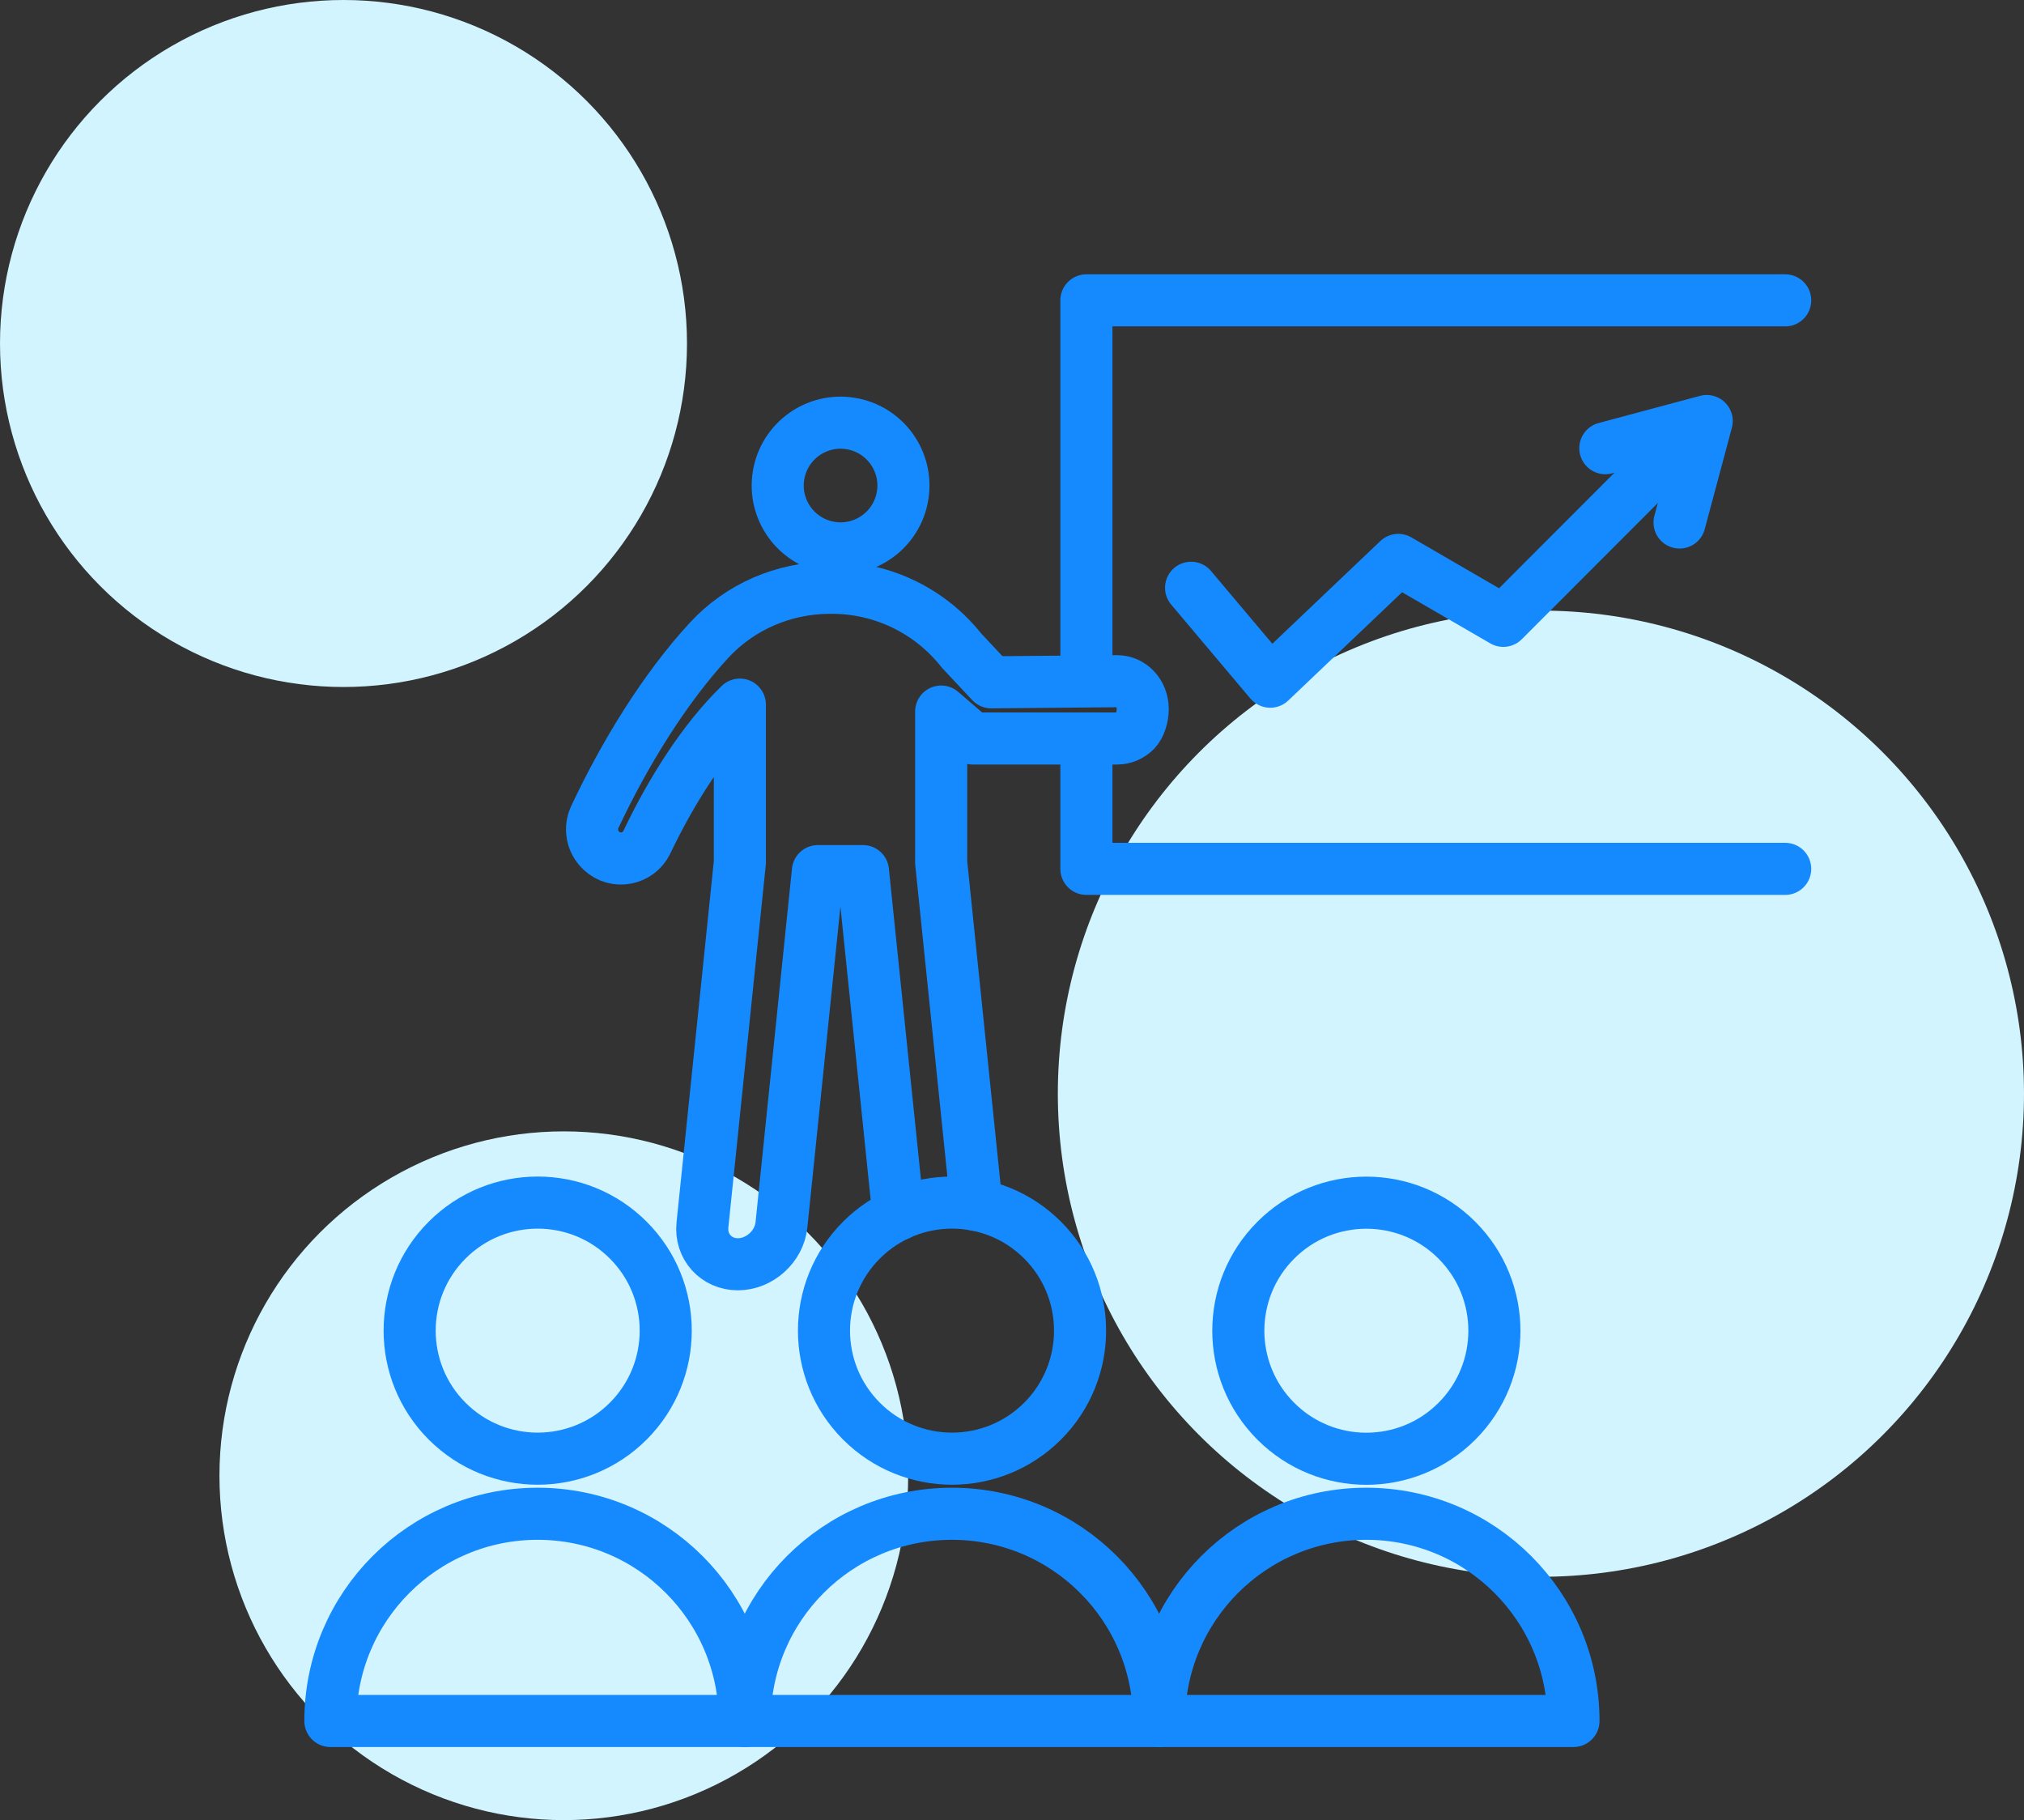
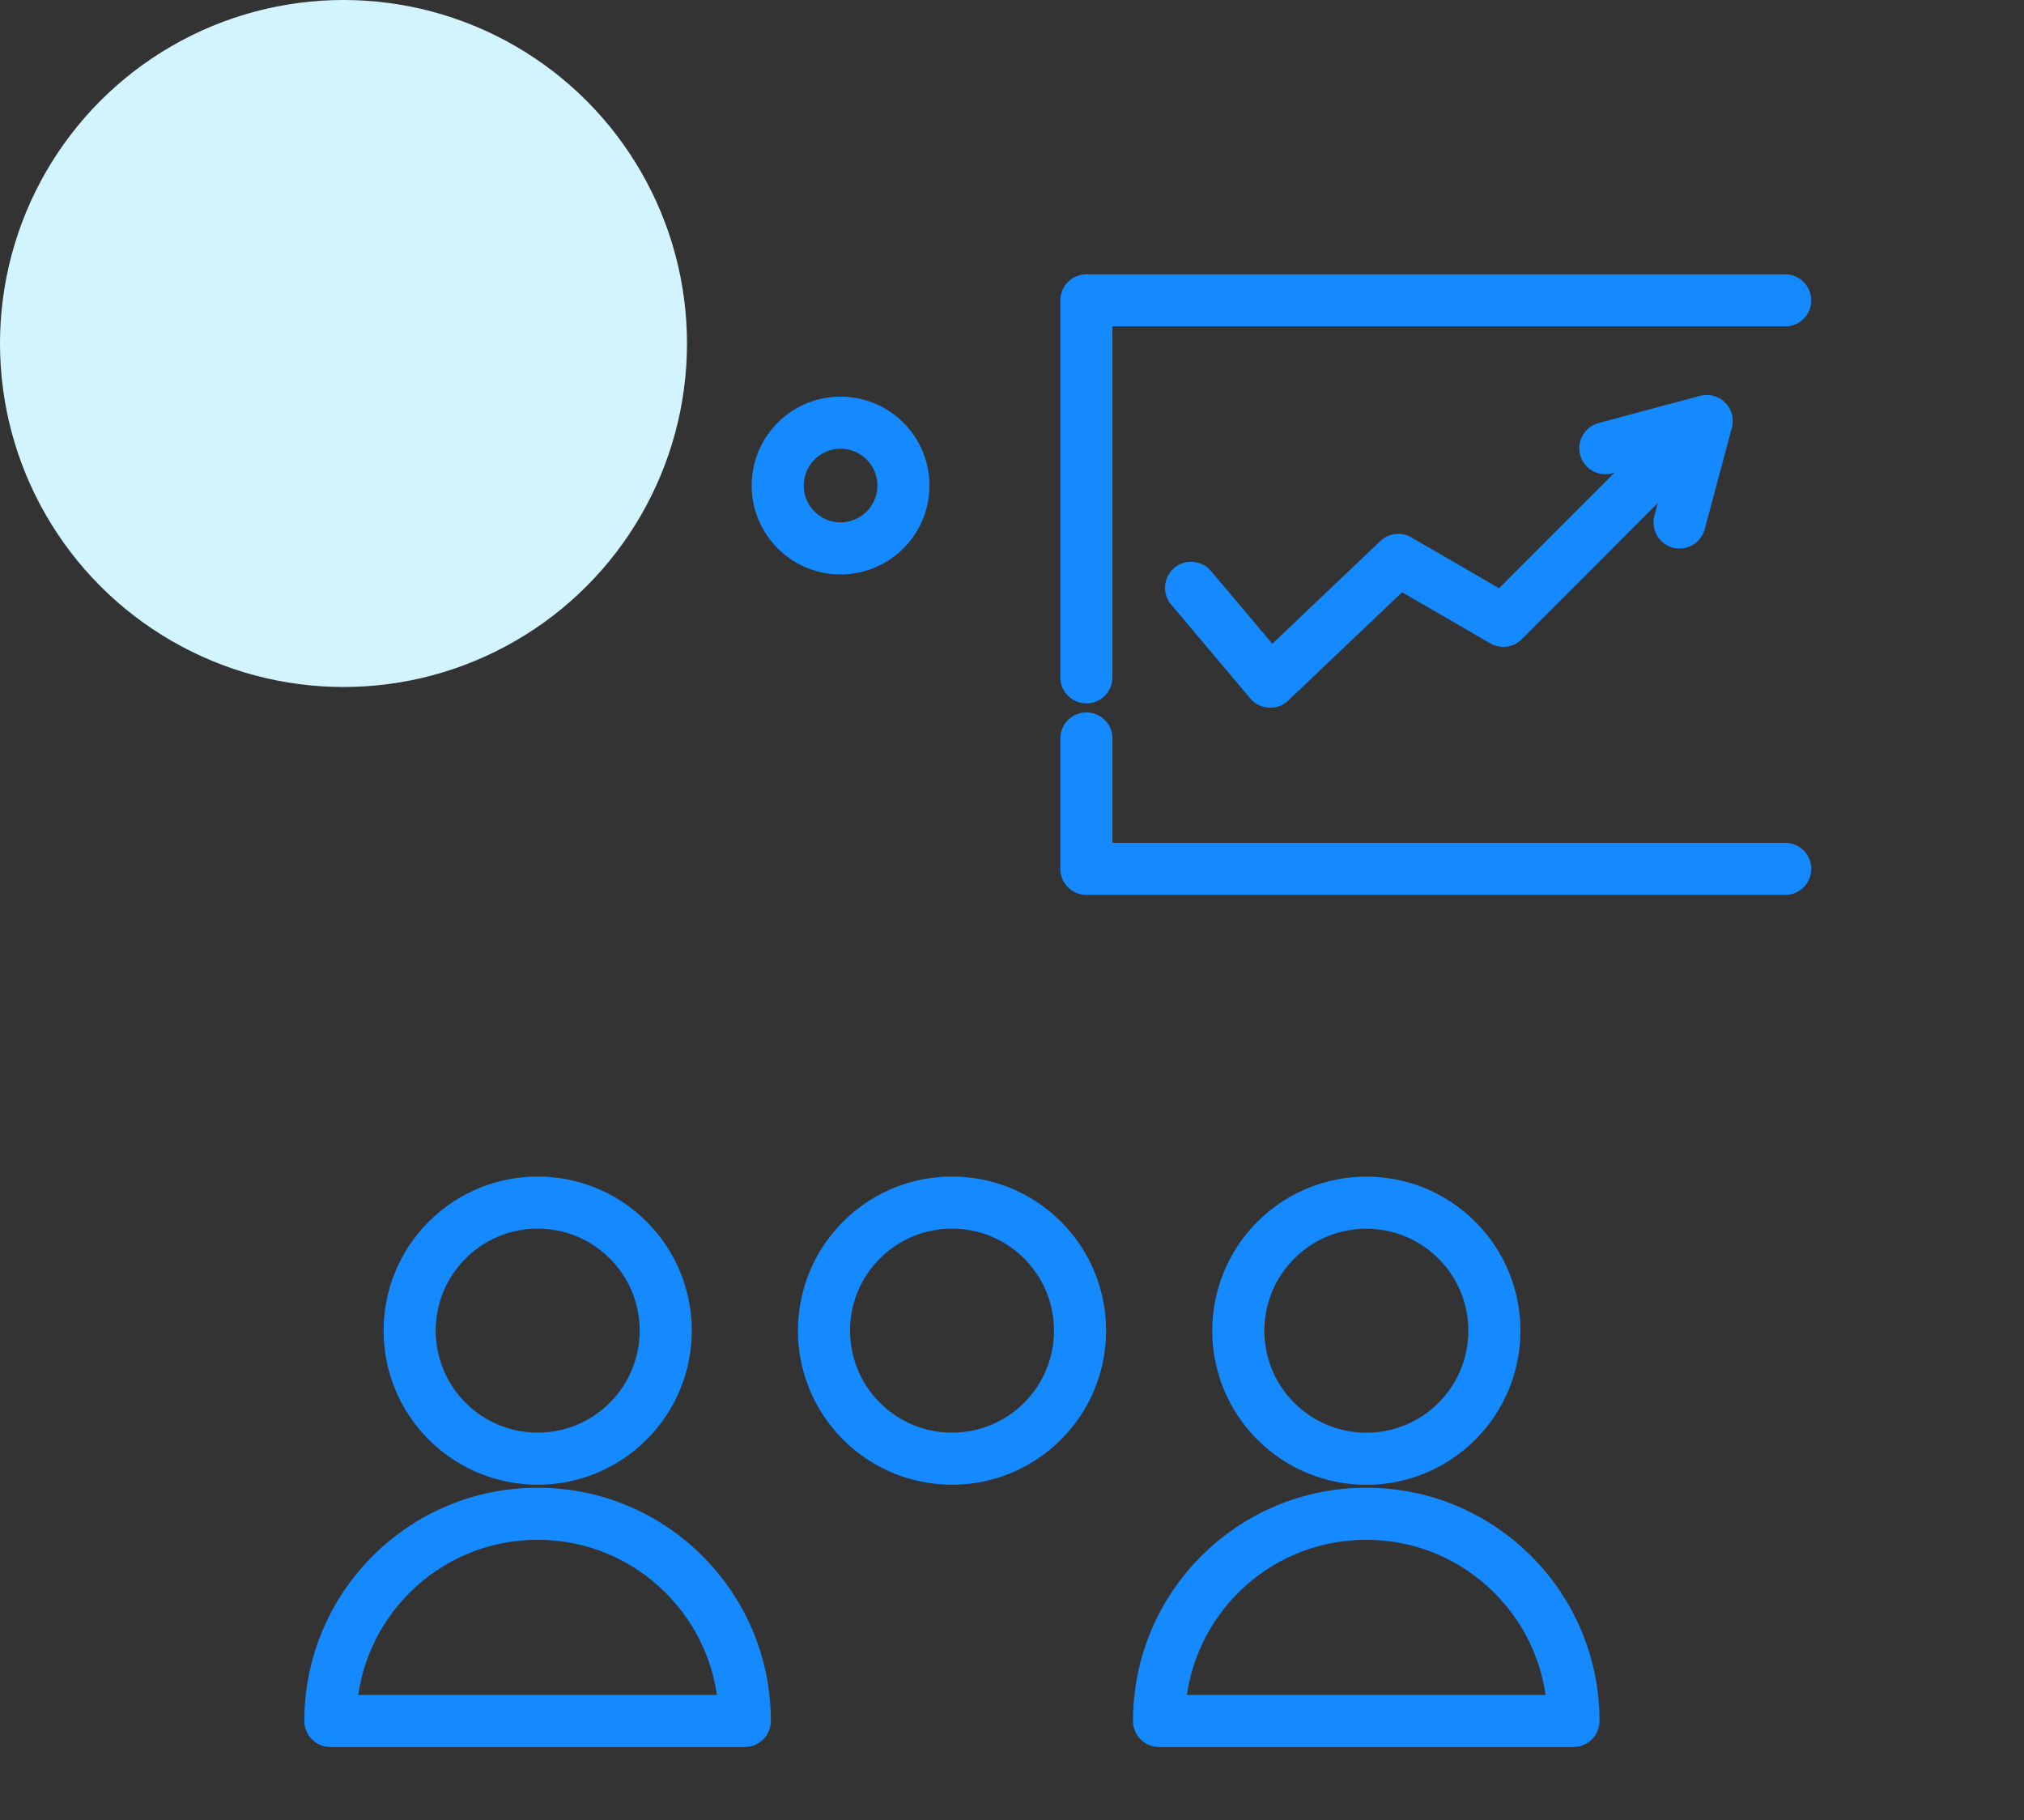
<svg xmlns="http://www.w3.org/2000/svg" id="Capa_2" viewBox="0 0 233.16 209.67">
  <rect x="0" y="0" width="233.16" height="209.67" fill="#333333" stroke="none" />
  <defs>
    <style>
      .cls-1 {
        fill: none;
        stroke: #158aff;
        stroke-linecap: round;
        stroke-linejoin: round;
        stroke-width: 6px;
      }

      .cls-2 {
        fill: #d1f4ff;
      }
    </style>
  </defs>
  <g id="Capa_1-2" data-name="Capa_1">
    <g>
      <g>
        <circle class="cls-2" cx="39.57" cy="39.57" r="39.57" />
-         <circle class="cls-2" cx="177.51" cy="125.99" r="55.65" />
-         <circle class="cls-2" cx="64.95" cy="170" r="39.67" />
      </g>
      <g>
        <polyline class="cls-1" points="125.15 85.07 125.15 100.09 205.65 100.09" />
        <polyline class="cls-1" points="205.65 34.6 125.15 34.6 125.15 78.03" />
        <circle class="cls-1" cx="61.94" cy="153.29" r="14.75" transform="translate(-90.25 88.69) rotate(-45)" />
        <circle class="cls-1" cx="96.83" cy="55.93" r="7.24" transform="translate(26.11 142.55) rotate(-80.78)" />
-         <path class="cls-1" d="M112.49,138.81l-4.07-39.46v-17.38l3.6,3.1h16.67c.79,0,1.53-.32,2.09-.88.56-.56.86-1.69.86-2.48,0-1.86-1.34-3.24-2.97-3.24l-14.48.13-3.42-3.65c-3.62-4.59-9.15-7.26-15-7.24h-.24c-5.24.02-10.27,2.18-13.83,6.03-5.14,5.57-9.73,13.04-13.18,20.38-.61,1.3-.32,2.85.72,3.84.02.02.03.03.05.05,1.63,1.53,4.27,1.01,5.23-1,2.84-5.95,6.54-11.79,10.71-15.84v18.18l-4.31,41.76c-.26,2.49,1.58,4.53,4.08,4.53h0c2.5,0,4.76-2.04,5.02-4.53l4.2-40.76h5.19l4.08,39.55" />
        <path class="cls-1" d="M85.8,198.25h0c0-13.18-10.68-23.87-23.87-23.87s-23.87,10.68-23.87,23.87h47.73Z" />
        <circle class="cls-1" cx="109.67" cy="153.29" r="14.75" transform="translate(-76.27 122.44) rotate(-45)" />
-         <path class="cls-1" d="M133.53,198.25h0c0-13.18-10.68-23.87-23.87-23.87s-23.87,10.68-23.87,23.87h47.73Z" />
        <circle class="cls-1" cx="157.4" cy="153.29" r="14.75" transform="translate(-62.29 156.2) rotate(-45)" />
        <path class="cls-1" d="M181.26,198.25h0c0-13.18-10.68-23.87-23.87-23.87s-23.87,10.68-23.87,23.87h47.73Z" />
        <polyline class="cls-1" points="137.21 67.71 146.33 78.53 161.08 64.5 173.18 71.52 194.56 50.11" />
        <polyline class="cls-1" points="184.93 51.63 196.61 48.5 193.48 60.19" />
      </g>
    </g>
  </g>
</svg>